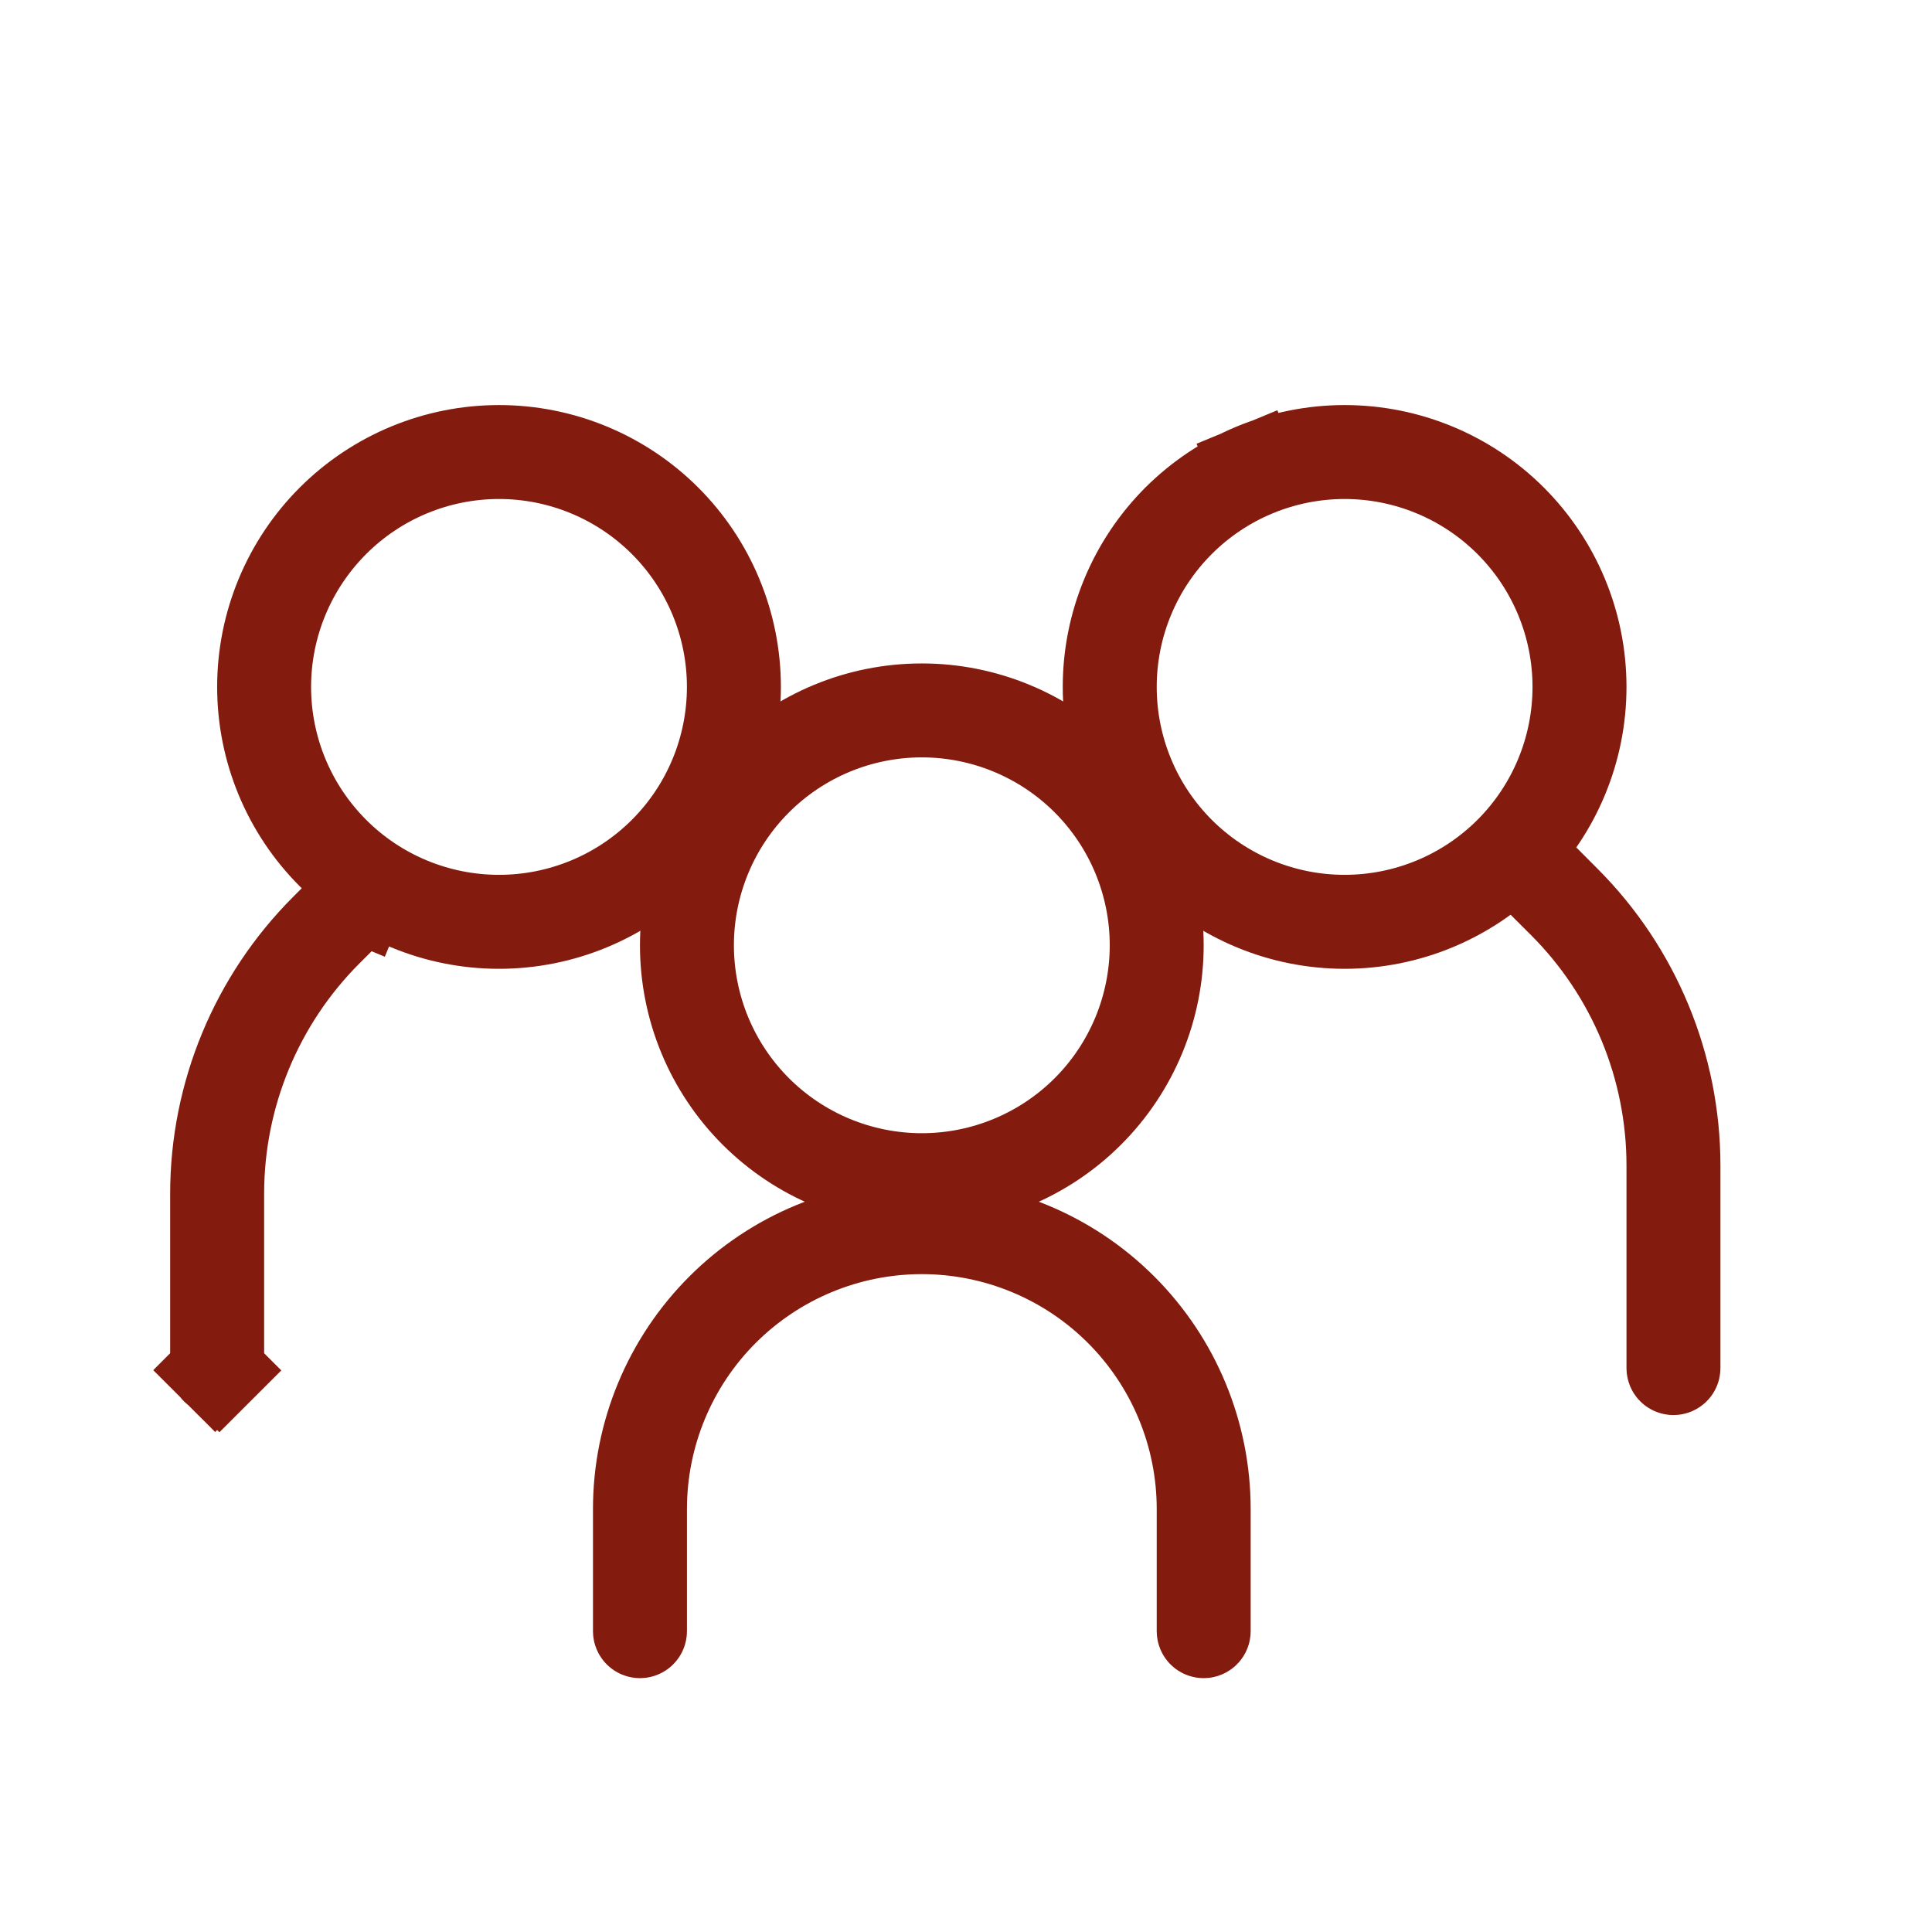
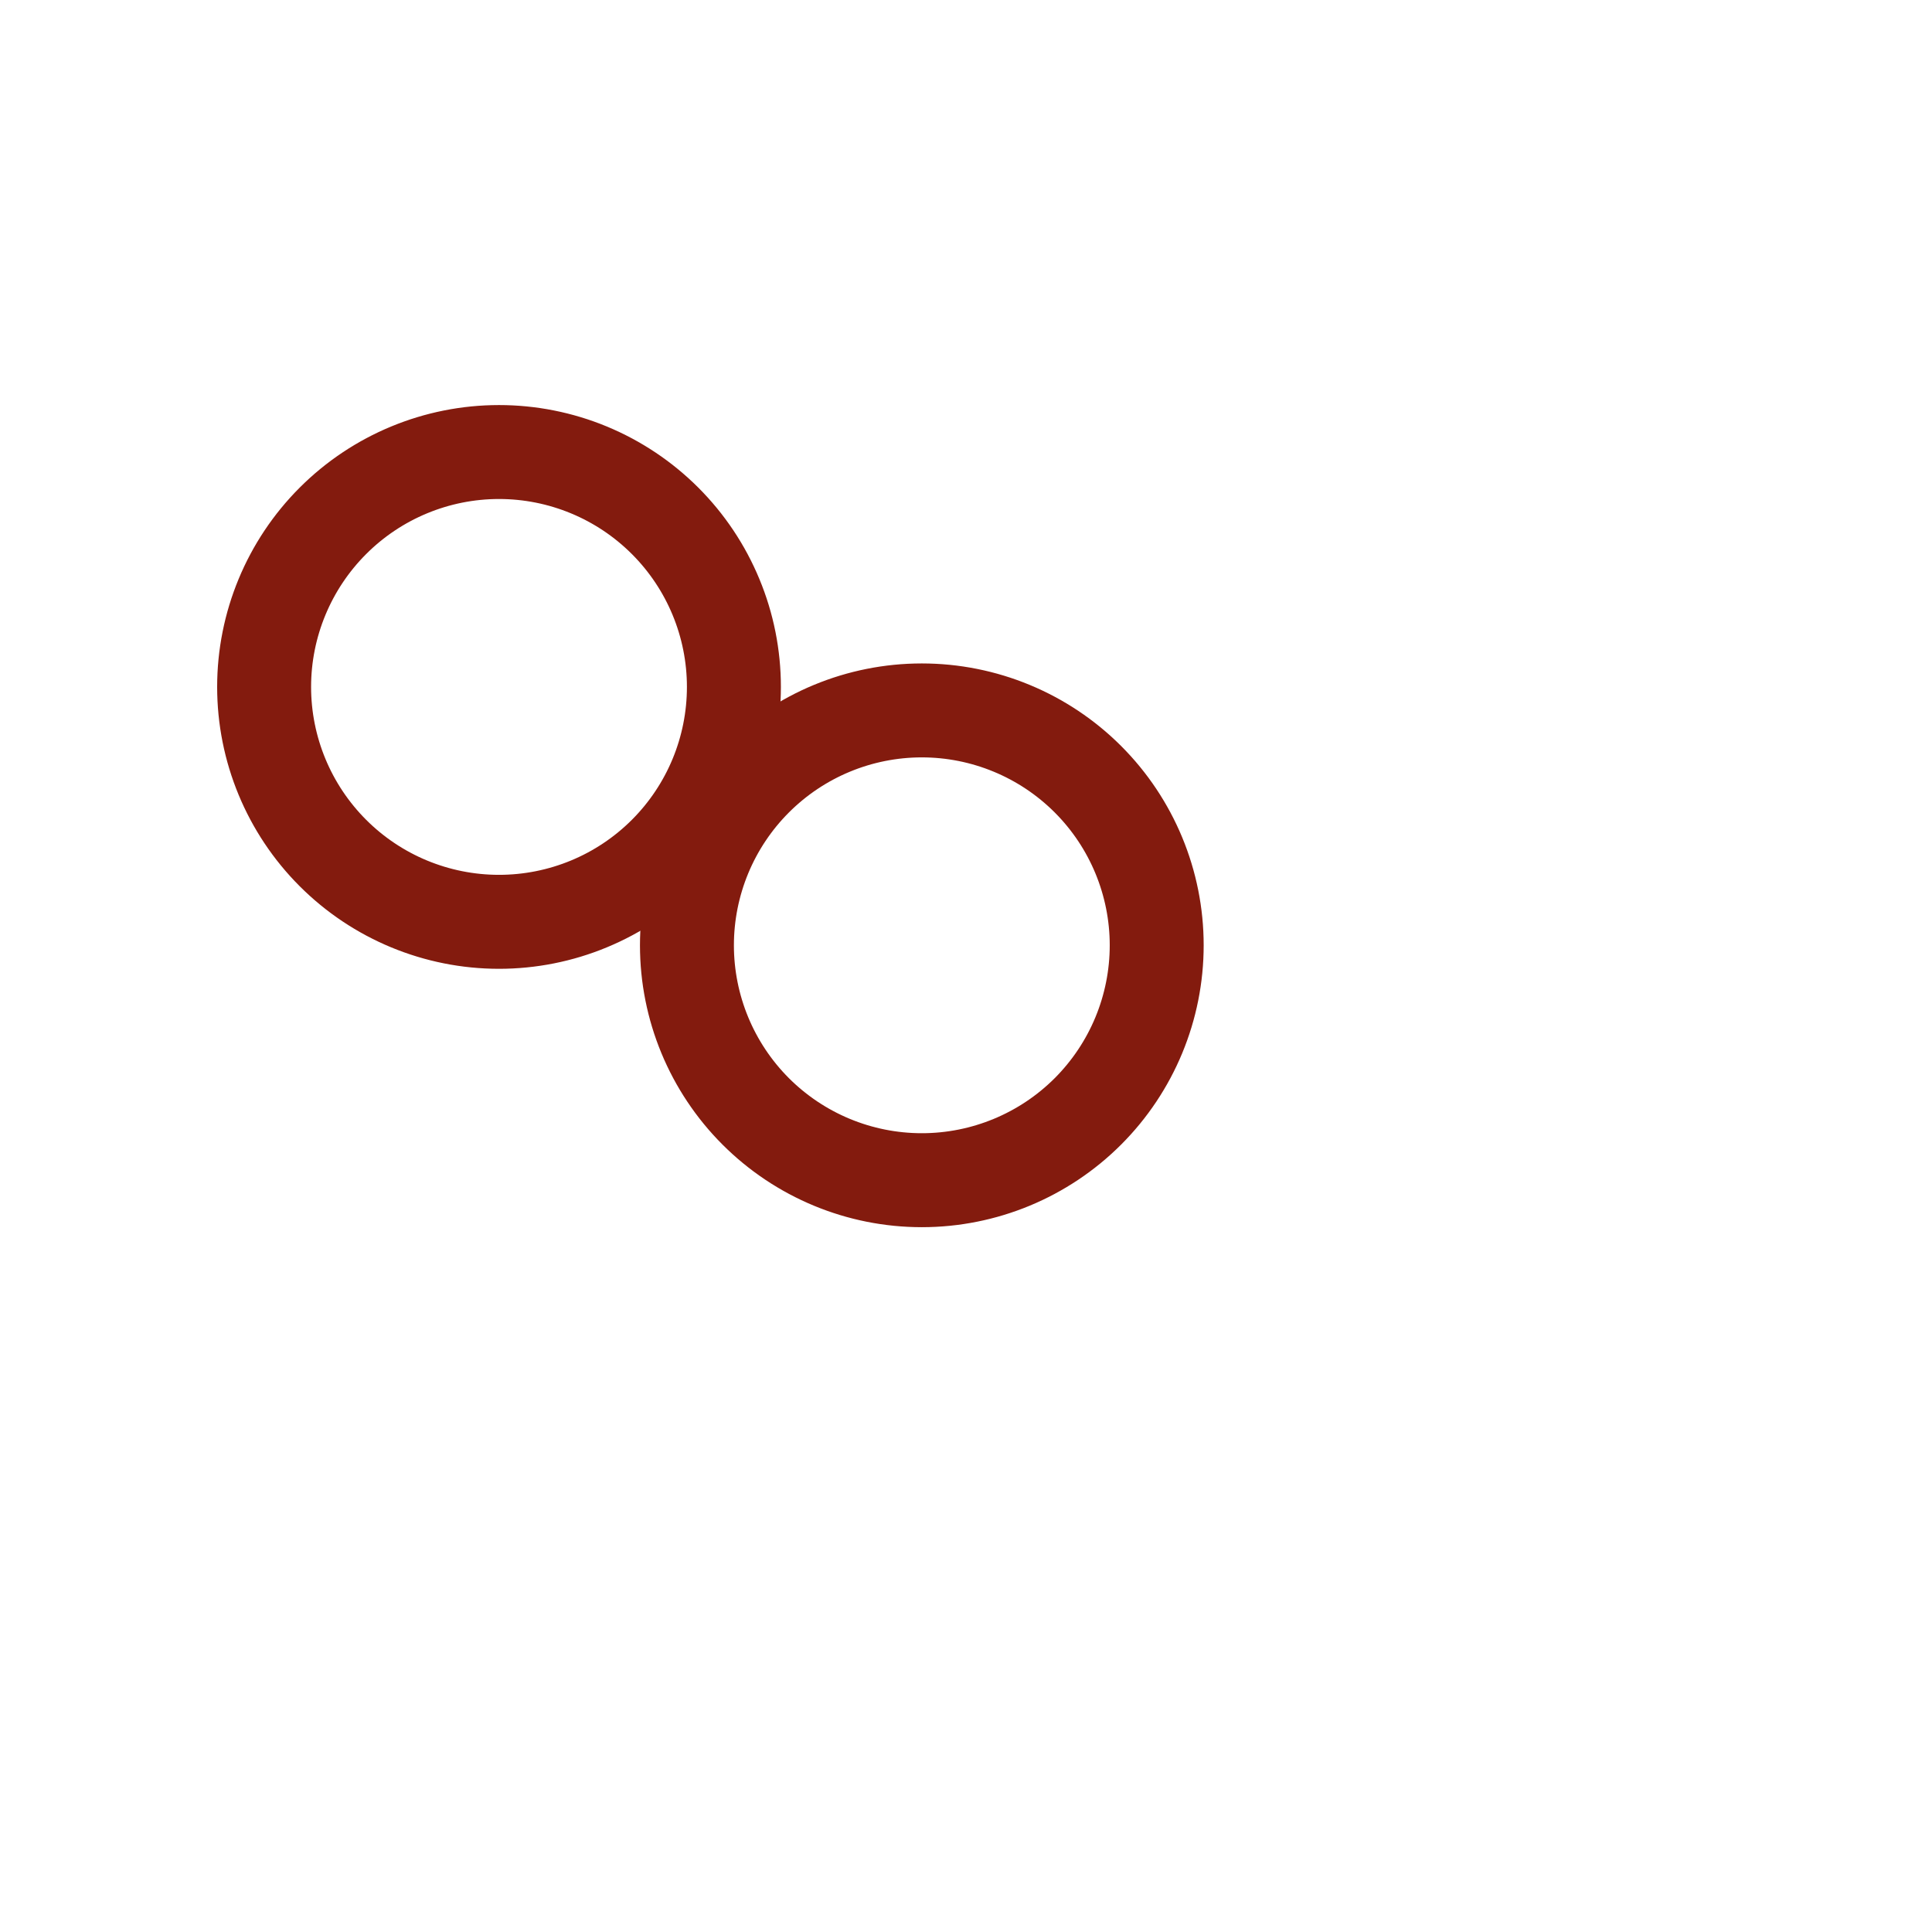
<svg xmlns="http://www.w3.org/2000/svg" width="53" height="53" viewBox="0 0 53 53" fill="none">
  <path d="M13.689 25.199C15.375 25.199 16.991 24.53 18.183 23.338C19.375 22.146 20.044 20.53 20.044 18.844C20.044 17.159 19.375 15.543 18.183 14.351C16.991 13.159 15.375 12.489 13.689 12.489C12.004 12.489 10.387 13.159 9.196 14.351C8.004 15.543 7.334 17.159 7.334 18.844C7.334 20.53 8.004 22.146 9.196 23.338C10.387 24.53 12.004 25.199 13.689 25.199ZM16.189 24.879C15.397 25.208 14.547 25.377 13.689 25.377C11.957 25.377 10.295 24.688 9.07 23.463C7.845 22.238 7.157 20.577 7.157 18.844C7.157 17.112 7.845 15.45 9.07 14.225C10.295 13 11.957 12.312 13.689 12.312C14.547 12.312 15.397 12.481 16.189 12.809C16.982 13.138 17.702 13.619 18.308 14.225C18.915 14.832 19.396 15.552 19.724 16.345C20.053 17.137 20.222 17.986 20.222 18.844C20.222 19.702 20.053 20.552 19.724 21.344C19.396 22.137 18.915 22.857 18.308 23.463C17.702 24.07 16.982 24.551 16.189 24.879Z" fill="#831B0E" stroke="#831B0E" stroke-width="2.4" />
-   <path d="M9.886 24.579L9.888 24.581C9.897 24.589 9.903 24.599 9.908 24.61L10.998 24.157L9.908 24.61C9.912 24.62 9.914 24.632 9.914 24.644C9.914 24.655 9.912 24.667 9.908 24.678L11.016 25.137L9.908 24.678C9.903 24.688 9.897 24.698 9.888 24.706L9.017 25.575L9.016 25.576C7.114 27.478 6.046 30.057 6.046 32.747V32.747V37.531C6.046 37.554 6.037 37.577 6.02 37.593L6.868 38.442L6.02 37.593C6.003 37.61 5.981 37.619 5.957 37.619C5.934 37.619 5.911 37.61 5.894 37.593L5.053 38.435L5.894 37.593C5.878 37.577 5.868 37.554 5.868 37.531V32.747C5.868 32.747 5.868 32.747 5.868 32.747C5.869 30.01 6.956 27.386 8.891 25.451L8.892 25.45L9.761 24.579C9.769 24.57 9.779 24.564 9.789 24.559C9.8 24.555 9.812 24.553 9.823 24.553C9.835 24.553 9.847 24.555 9.857 24.559C9.868 24.564 9.878 24.57 9.886 24.579ZM41.976 23.808L41.978 23.805C41.987 23.797 41.996 23.791 42.007 23.786C42.018 23.782 42.029 23.779 42.041 23.779C42.053 23.779 42.064 23.782 42.075 23.786C42.086 23.791 42.096 23.797 42.104 23.805C42.104 23.805 42.104 23.805 42.104 23.805C42.104 23.805 42.104 23.805 42.104 23.805L42.972 24.676L42.974 24.678C44.908 26.613 45.996 29.237 45.996 31.974C45.996 31.974 45.996 31.974 45.996 31.974V37.531C45.996 37.554 45.987 37.577 45.97 37.593C45.953 37.61 45.931 37.619 45.907 37.619C45.884 37.619 45.861 37.61 45.844 37.593C45.828 37.577 45.819 37.554 45.819 37.531V31.974C45.819 30.642 45.556 29.323 45.047 28.093C44.537 26.863 43.79 25.745 42.848 24.803L42.847 24.802L41.976 23.933L41.976 23.933C41.968 23.925 41.961 23.915 41.957 23.904C41.952 23.894 41.95 23.882 41.95 23.87C41.95 23.859 41.952 23.847 41.957 23.836C41.961 23.826 41.968 23.816 41.976 23.808Z" fill="#831B0E" stroke="#831B0E" stroke-width="2.4" />
-   <path d="M34.387 12.809L33.933 11.714L34.387 12.809C35.179 12.481 36.029 12.312 36.886 12.312C38.619 12.312 40.281 13 41.505 14.225C42.73 15.45 43.419 17.112 43.419 18.844C43.419 20.577 42.73 22.238 41.505 23.463C40.281 24.688 38.619 25.377 36.886 25.377C36.029 25.377 35.179 25.208 34.387 24.879C33.594 24.551 32.874 24.07 32.267 23.463C31.661 22.857 31.18 22.137 30.852 21.344C30.523 20.552 30.354 19.702 30.354 18.844C30.354 17.986 30.523 17.137 30.852 16.345C31.18 15.552 31.661 14.832 32.267 14.225C32.874 13.619 33.594 13.138 34.387 12.809ZM32.393 23.338C33.585 24.53 35.201 25.199 36.886 25.199C38.572 25.199 40.188 24.53 41.38 23.338C42.572 22.146 43.241 20.53 43.241 18.844C43.241 17.159 42.572 15.543 41.38 14.351C40.188 13.159 38.572 12.489 36.886 12.489C35.201 12.489 33.585 13.159 32.393 14.351C31.201 15.543 30.532 17.159 30.532 18.844C30.532 20.53 31.201 22.146 32.393 23.338ZM25.288 33.753C23.261 33.753 21.317 34.559 19.883 35.992C18.45 37.425 17.645 39.37 17.645 41.397V44.748C17.645 44.771 17.635 44.794 17.619 44.81C17.602 44.827 17.579 44.836 17.556 44.836C17.532 44.836 17.51 44.827 17.493 44.81C17.476 44.794 17.467 44.771 17.467 44.748V41.397C17.467 39.323 18.291 37.333 19.758 35.867C21.224 34.4 23.214 33.576 25.288 33.576C27.362 33.576 29.352 34.4 30.818 35.867C32.285 37.333 33.109 39.323 33.109 41.397V44.748C33.109 44.771 33.1 44.794 33.083 44.81C33.066 44.827 33.044 44.836 33.02 44.836C32.997 44.836 32.974 44.827 32.958 44.81C32.941 44.794 32.932 44.771 32.932 44.748V41.397C32.932 40.393 32.734 39.399 32.35 38.472C31.966 37.544 31.403 36.702 30.693 35.992C29.983 35.282 29.14 34.719 28.213 34.335C27.286 33.951 26.292 33.753 25.288 33.753Z" fill="#831B0E" stroke="#831B0E" stroke-width="2.4" />
  <path d="M25.288 32.287C26.973 32.287 28.59 31.617 29.782 30.426C30.973 29.234 31.643 27.618 31.643 25.932C31.643 24.247 30.973 22.63 29.782 21.439C28.59 20.247 26.973 19.577 25.288 19.577C23.602 19.577 21.986 20.247 20.794 21.439C19.603 22.63 18.933 24.247 18.933 25.932C18.933 27.618 19.603 29.234 20.794 30.426C21.986 31.617 23.602 32.287 25.288 32.287ZM29.907 30.551C28.682 31.776 27.02 32.465 25.288 32.465C23.555 32.465 21.894 31.776 20.669 30.551C19.444 29.326 18.756 27.665 18.756 25.932C18.756 24.2 19.444 22.538 20.669 21.313C21.894 20.088 23.555 19.4 25.288 19.4C27.02 19.4 28.682 20.088 29.907 21.313C31.132 22.538 31.82 24.2 31.82 25.932C31.82 27.665 31.132 29.326 29.907 30.551Z" fill="#831B0E" stroke="#831B0E" stroke-width="2.4" />
</svg>